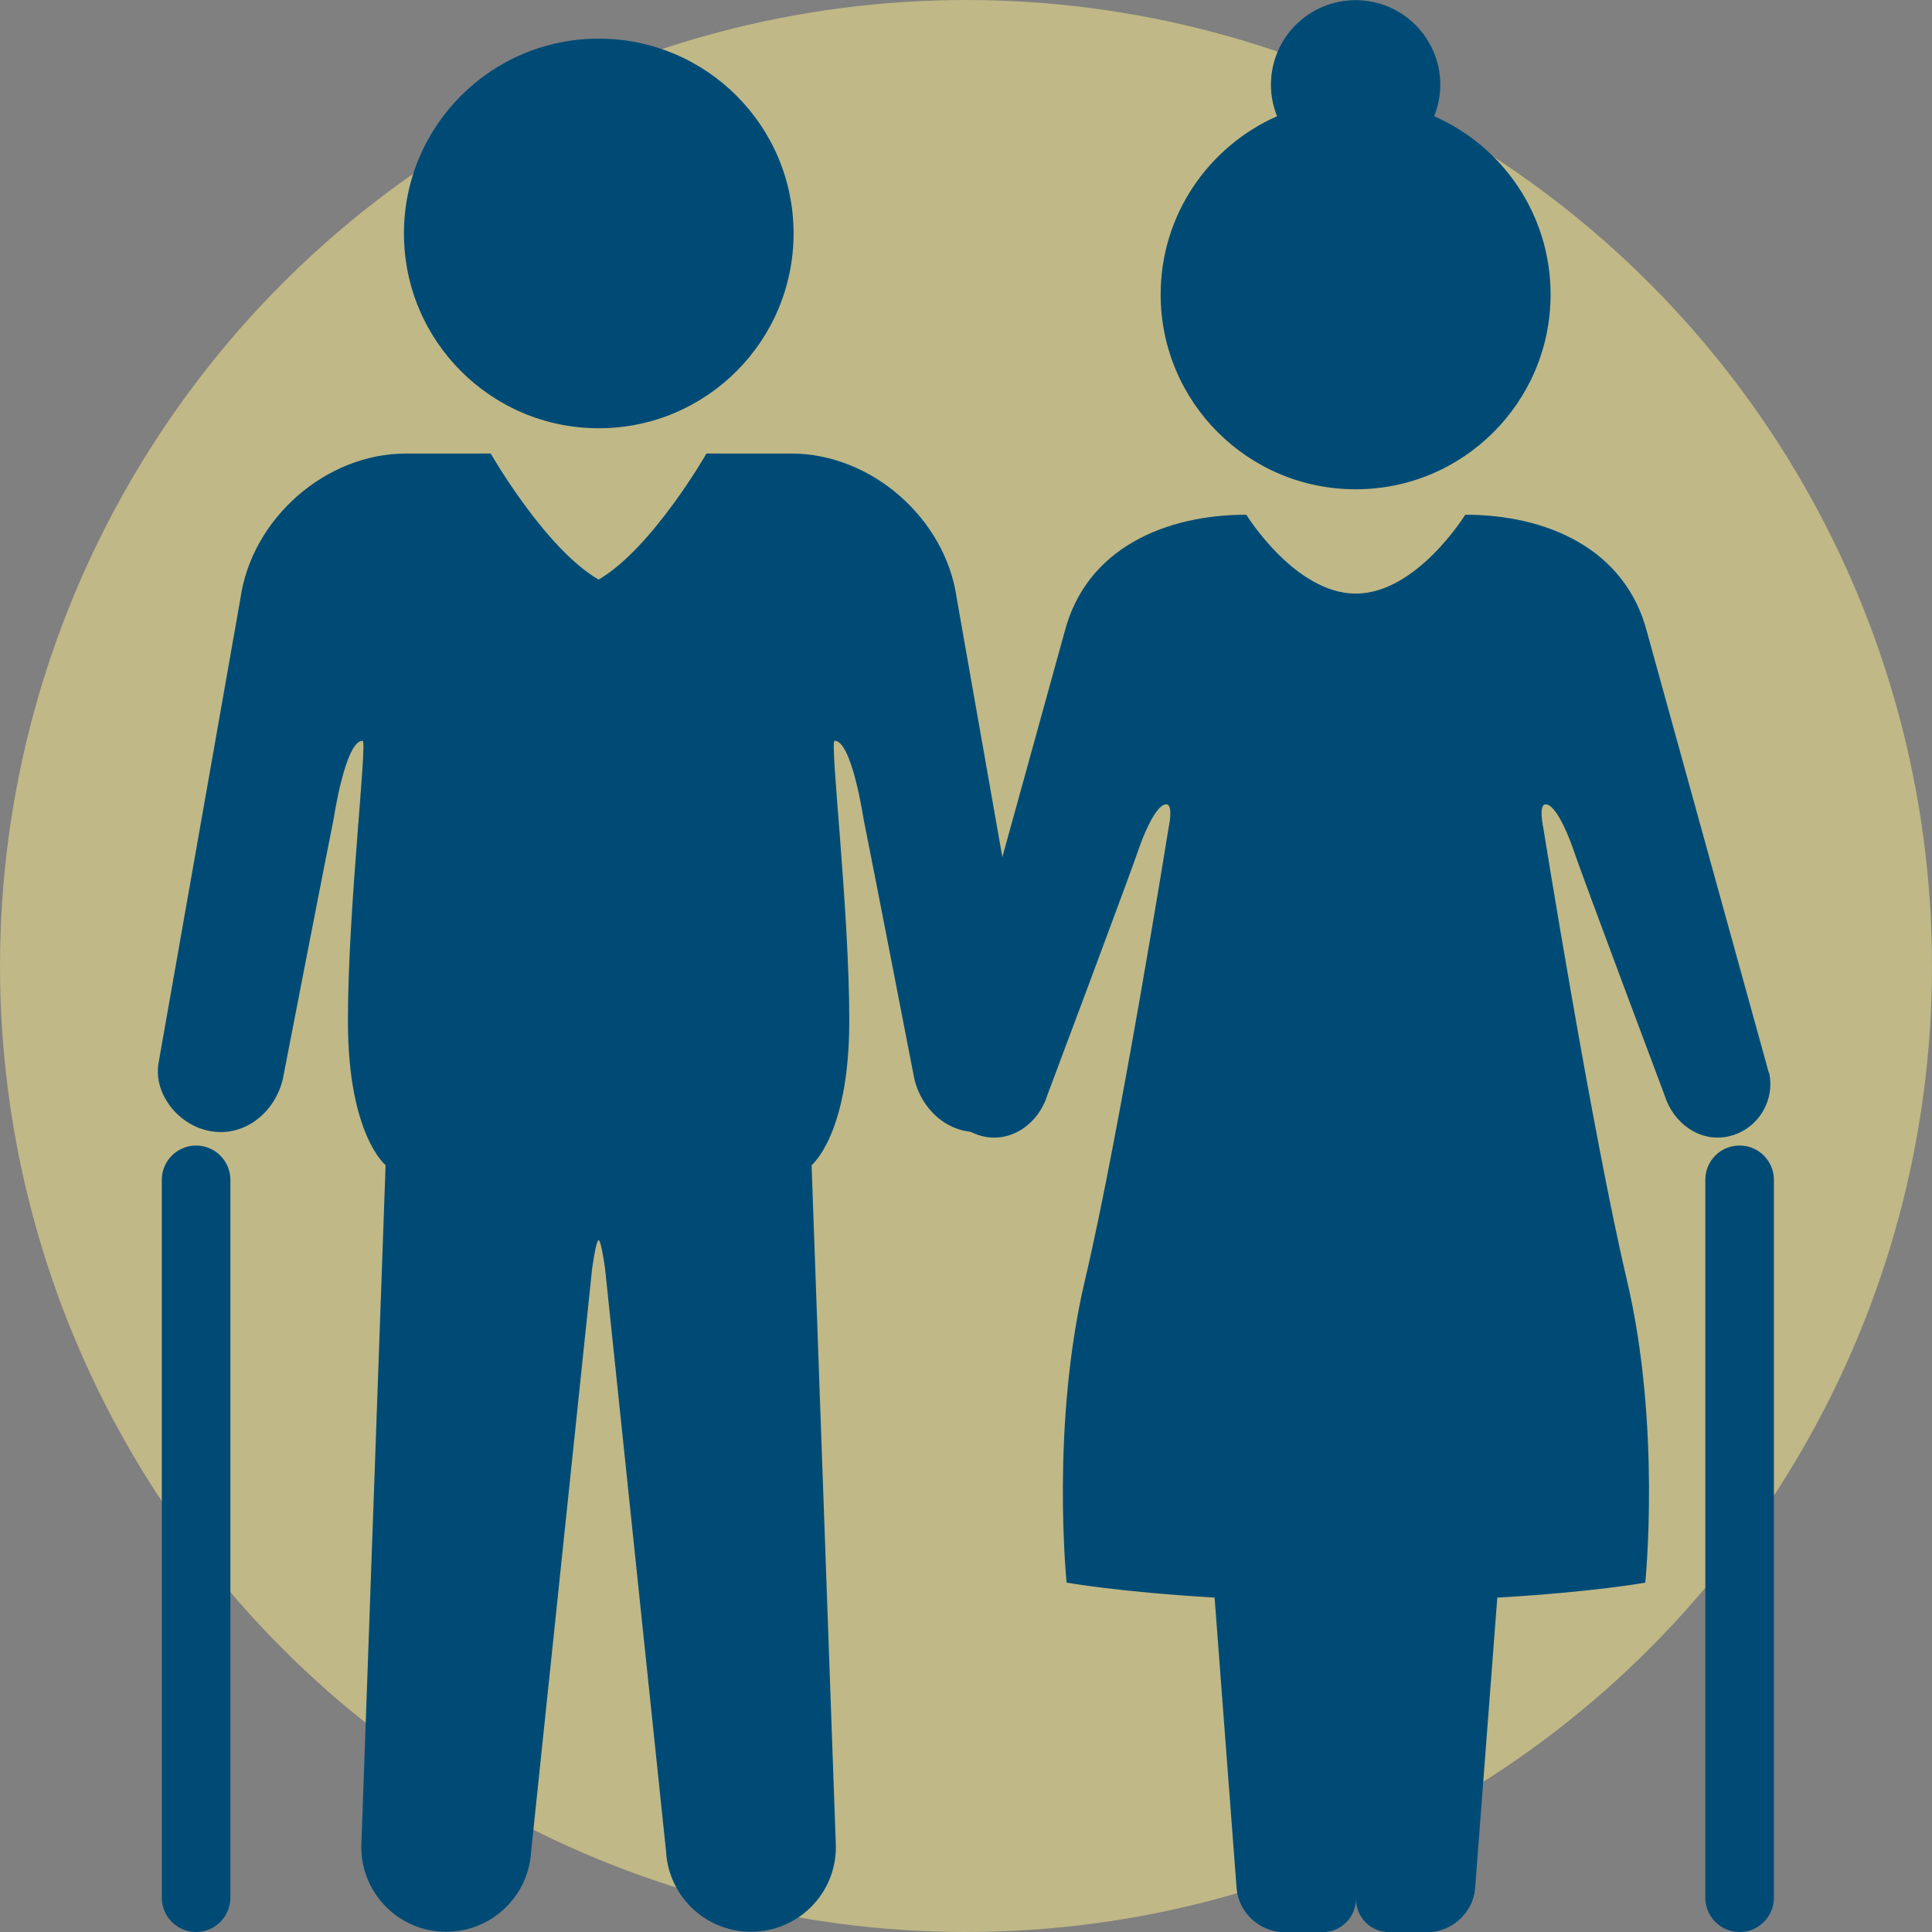
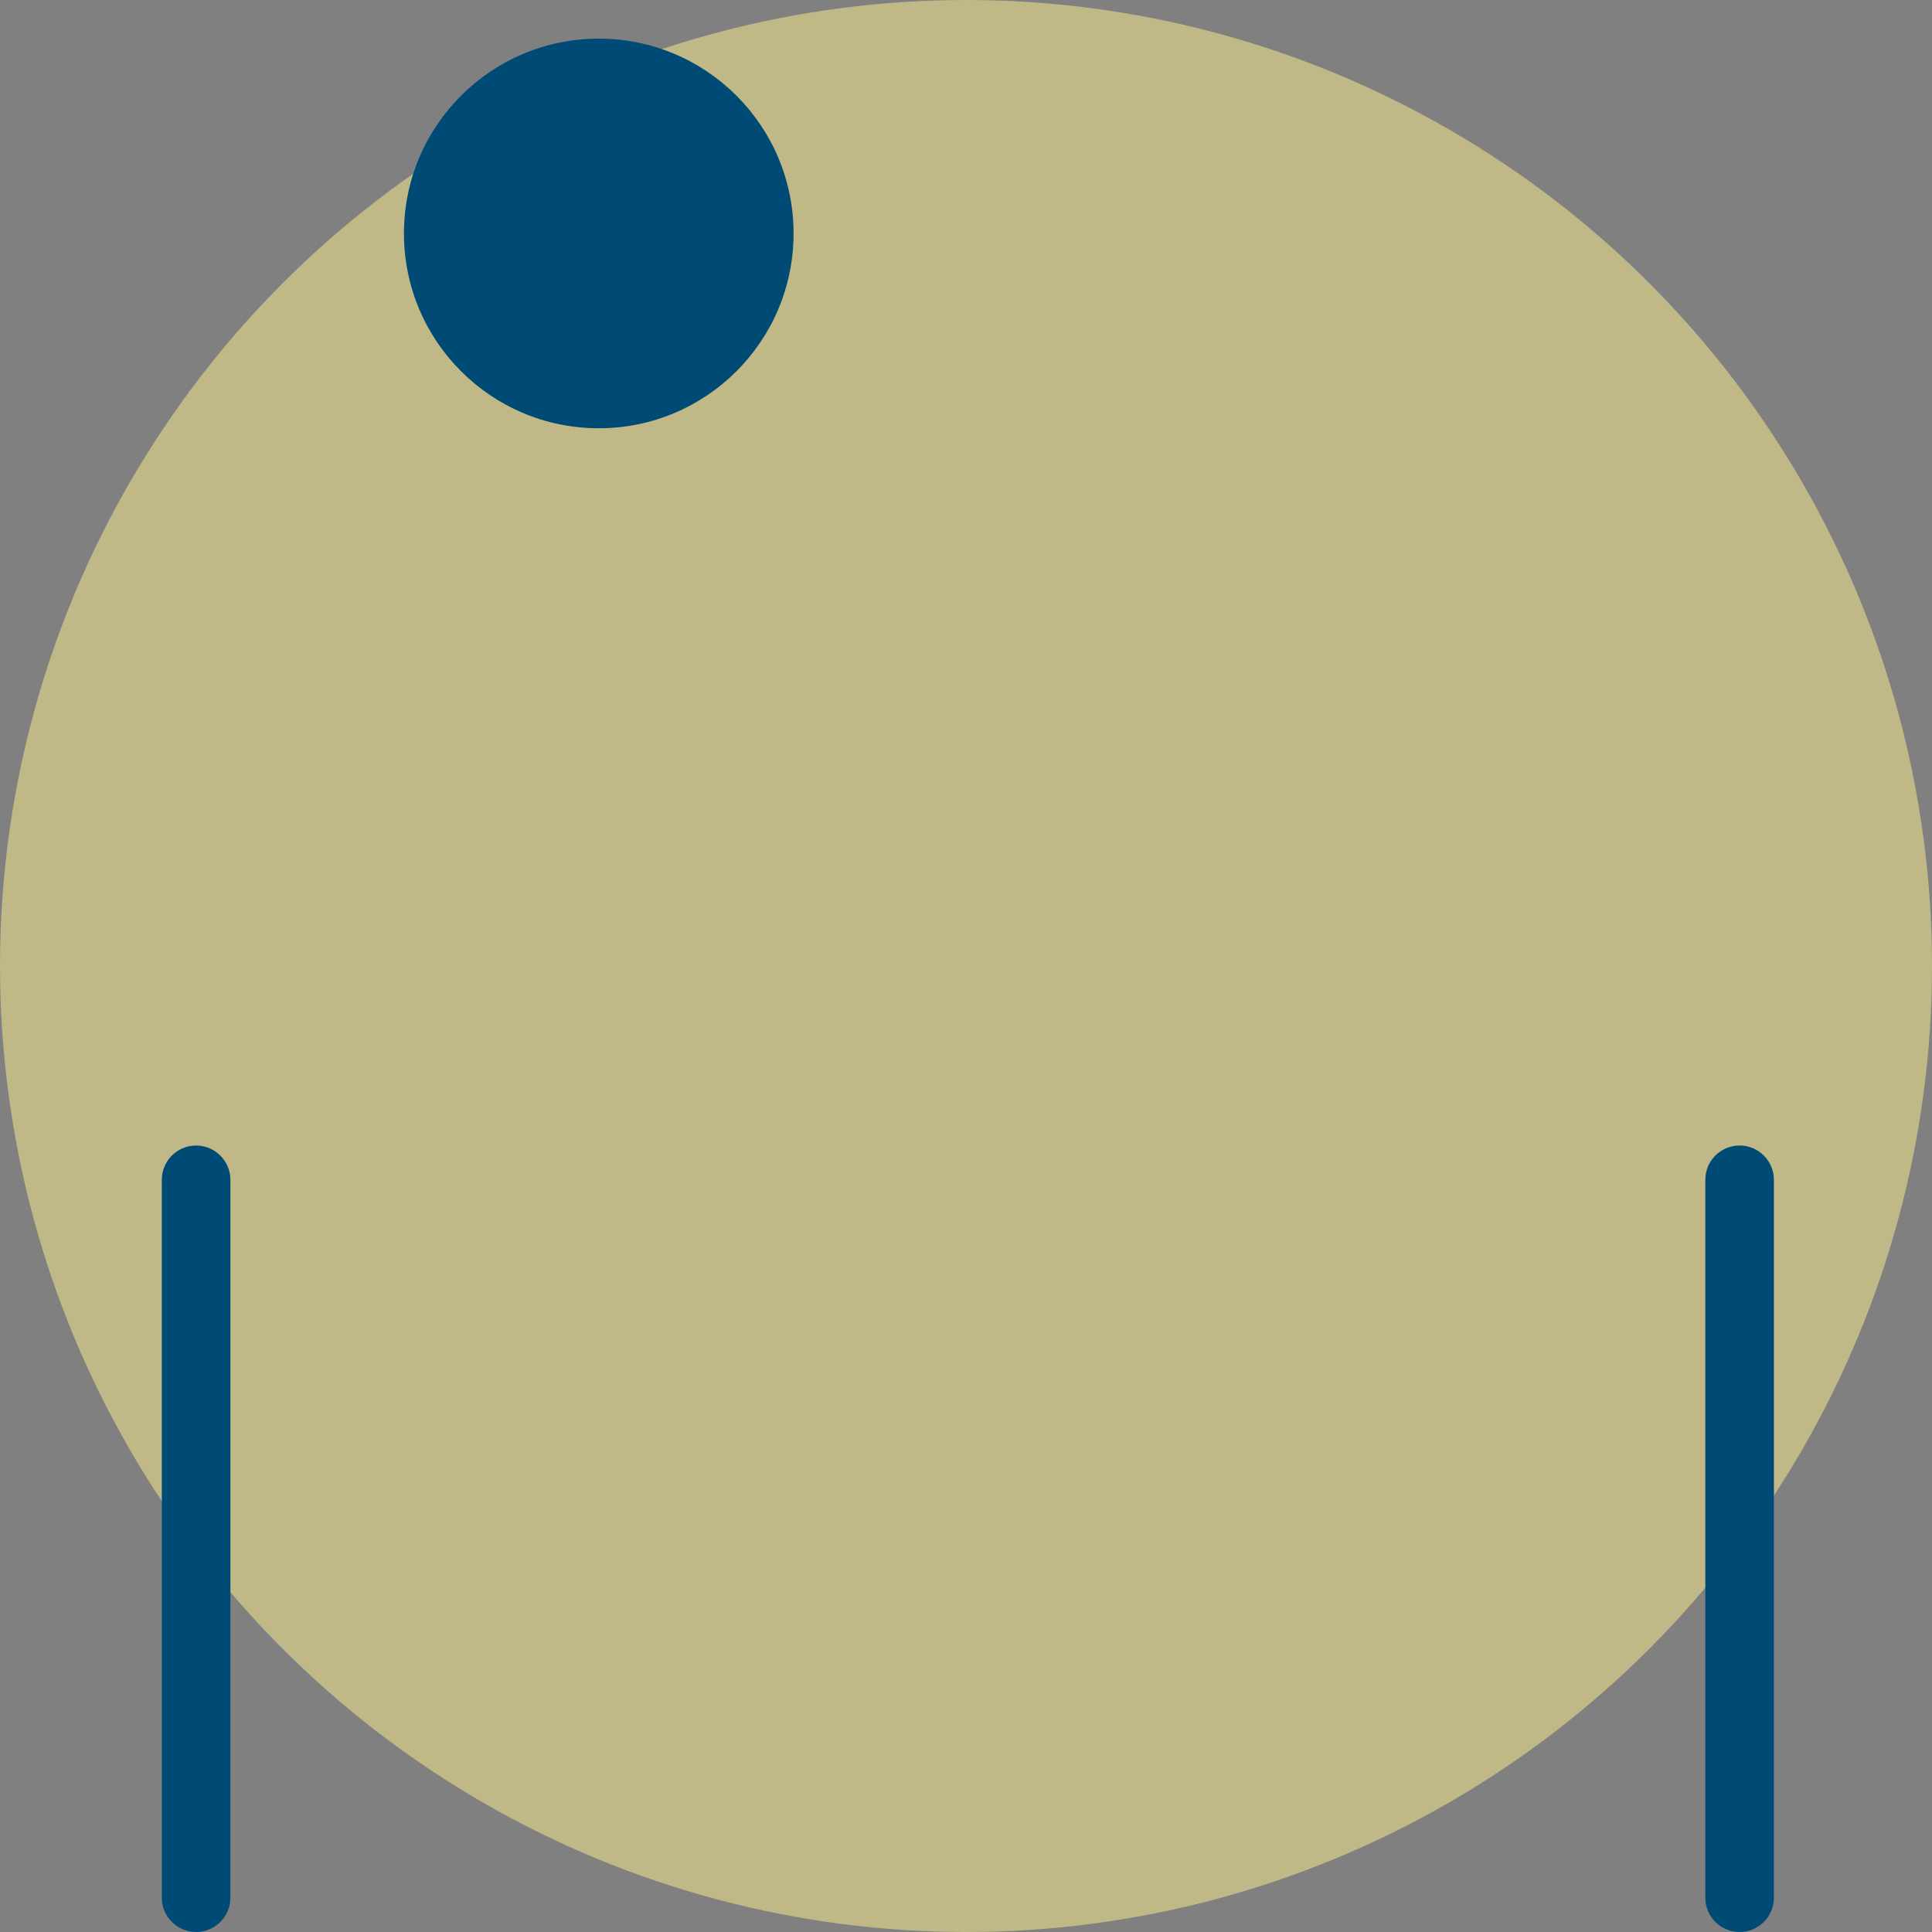
<svg xmlns="http://www.w3.org/2000/svg" id="_イヤー_2" viewBox="0 0 120 120">
  <rect x="0" y="0" width="120" height="120" fill="#808080" stroke="none" />
  <defs>
    <style>.cls-1{fill:#004b76;}.cls-2{fill:#fff08c;opacity:.5;}.cls-3{fill:none;}</style>
  </defs>
  <g id="_定デザイン">
    <g>
      <circle class="cls-2" cx="60" cy="60" r="60" />
-       <rect class="cls-3" width="120" height="120" />
      <g>
        <g>
          <g>
            <circle class="cls-1" cx="37.19" cy="14.5" r="12.1" />
-             <path class="cls-1" d="M64.52,66.07l-5.09-28.88c-.69-4.98-5.3-9.02-10.28-9.02h-5.27s-3.37,5.89-6.7,7.83c-3.33-1.93-6.7-7.83-6.7-7.83h-5.27c-4.98,0-9.58,4.04-10.28,9.02l-5.09,28.88c-.31,1.98,1.4,4.04,3.55,4.23,2.15,.19,3.9-1.54,4.23-3.55,0,0,2.62-13.51,3.11-15.92,0,0,.72-4.82,1.79-4.82,.32,0-.92,10.46-.91,17.45,.01,7.04,2.34,8.91,2.34,8.91l-1.5,42.07c-.16,2.91,2.08,5.39,4.99,5.54s5.39-2.08,5.55-4.99l3.79-36.21s.24-1.75,.4-1.75,.4,1.75,.4,1.75l3.79,36.21c.16,2.91,2.64,5.14,5.55,4.99,2.91-.15,5.15-2.63,4.99-5.54l-1.5-42.07s2.33-1.87,2.34-8.91c.01-7-1.23-17.45-.91-17.45,1.07,0,1.79,4.82,1.79,4.82,.49,2.4,3.11,15.92,3.11,15.92,.34,2.01,2.08,3.74,4.23,3.55,2.15-.19,3.86-2.25,3.55-4.23Z" />
          </g>
          <path class="cls-1" d="M12.18,120c-1.18,0-2.13-.96-2.13-2.13v-44.59c0-1.18,.96-2.13,2.13-2.13s2.13,.96,2.13,2.13v44.59c0,1.18-.96,2.13-2.13,2.13Z" />
        </g>
        <g>
          <g>
-             <path class="cls-1" d="M84.21,30.39c6.68,0,12.1-5.42,12.1-12.1,0-4.95-2.97-9.2-7.23-11.07,.24-.61,.38-1.26,.38-1.95,0-2.9-2.35-5.26-5.26-5.26s-5.26,2.35-5.26,5.26c0,.69,.14,1.35,.38,1.95-4.25,1.88-7.23,6.12-7.23,11.07,0,6.68,5.42,12.1,12.1,12.1Z" />
-             <path class="cls-1" d="M109.87,66.65l-7.57-27.39c-1.36-5.24-6.31-7.29-11.29-7.29,0,0-3.02,4.9-6.8,4.9s-6.8-4.9-6.8-4.9c-4.98,0-9.94,2.05-11.29,7.29l-7.57,27.39c-.38,1.79,.76,3.55,2.56,3.94,1.79,.38,3.42-.87,3.94-2.56,0,0,5.07-13.5,5.74-15.47,0,0,.9-2.6,1.65-2.6,.47,0,.14,1.48,.14,1.48,0,0-3.05,19-5.19,28.07-2.14,9.07-1.14,18.79-1.14,18.79,0,0,3.23,.58,9.19,.93l1.37,18.08c.13,1.49,1.44,2.7,2.94,2.7h2.4c1.14,0,2.07-.92,2.07-2.07,0,1.14,.92,2.07,2.06,2.07h2.4c1.5,0,2.81-1.21,2.94-2.7l1.38-18.08c5.96-.34,9.19-.93,9.19-.93,0,0,1-9.72-1.14-18.79-2.14-9.07-5.19-28.07-5.19-28.07,0,0-.32-1.48,.14-1.48,.75,0,1.65,2.6,1.65,2.6,.67,1.98,5.74,15.47,5.74,15.47,.52,1.69,2.15,2.94,3.94,2.56,1.79-.38,2.93-2.15,2.56-3.94Z" />
-           </g>
+             </g>
          <path class="cls-1" d="M108.05,120c-1.18,0-2.13-.96-2.13-2.13v-44.59c0-1.18,.95-2.13,2.13-2.13s2.13,.96,2.13,2.13v44.59c0,1.18-.96,2.13-2.13,2.13Z" />
        </g>
      </g>
    </g>
  </g>
</svg>